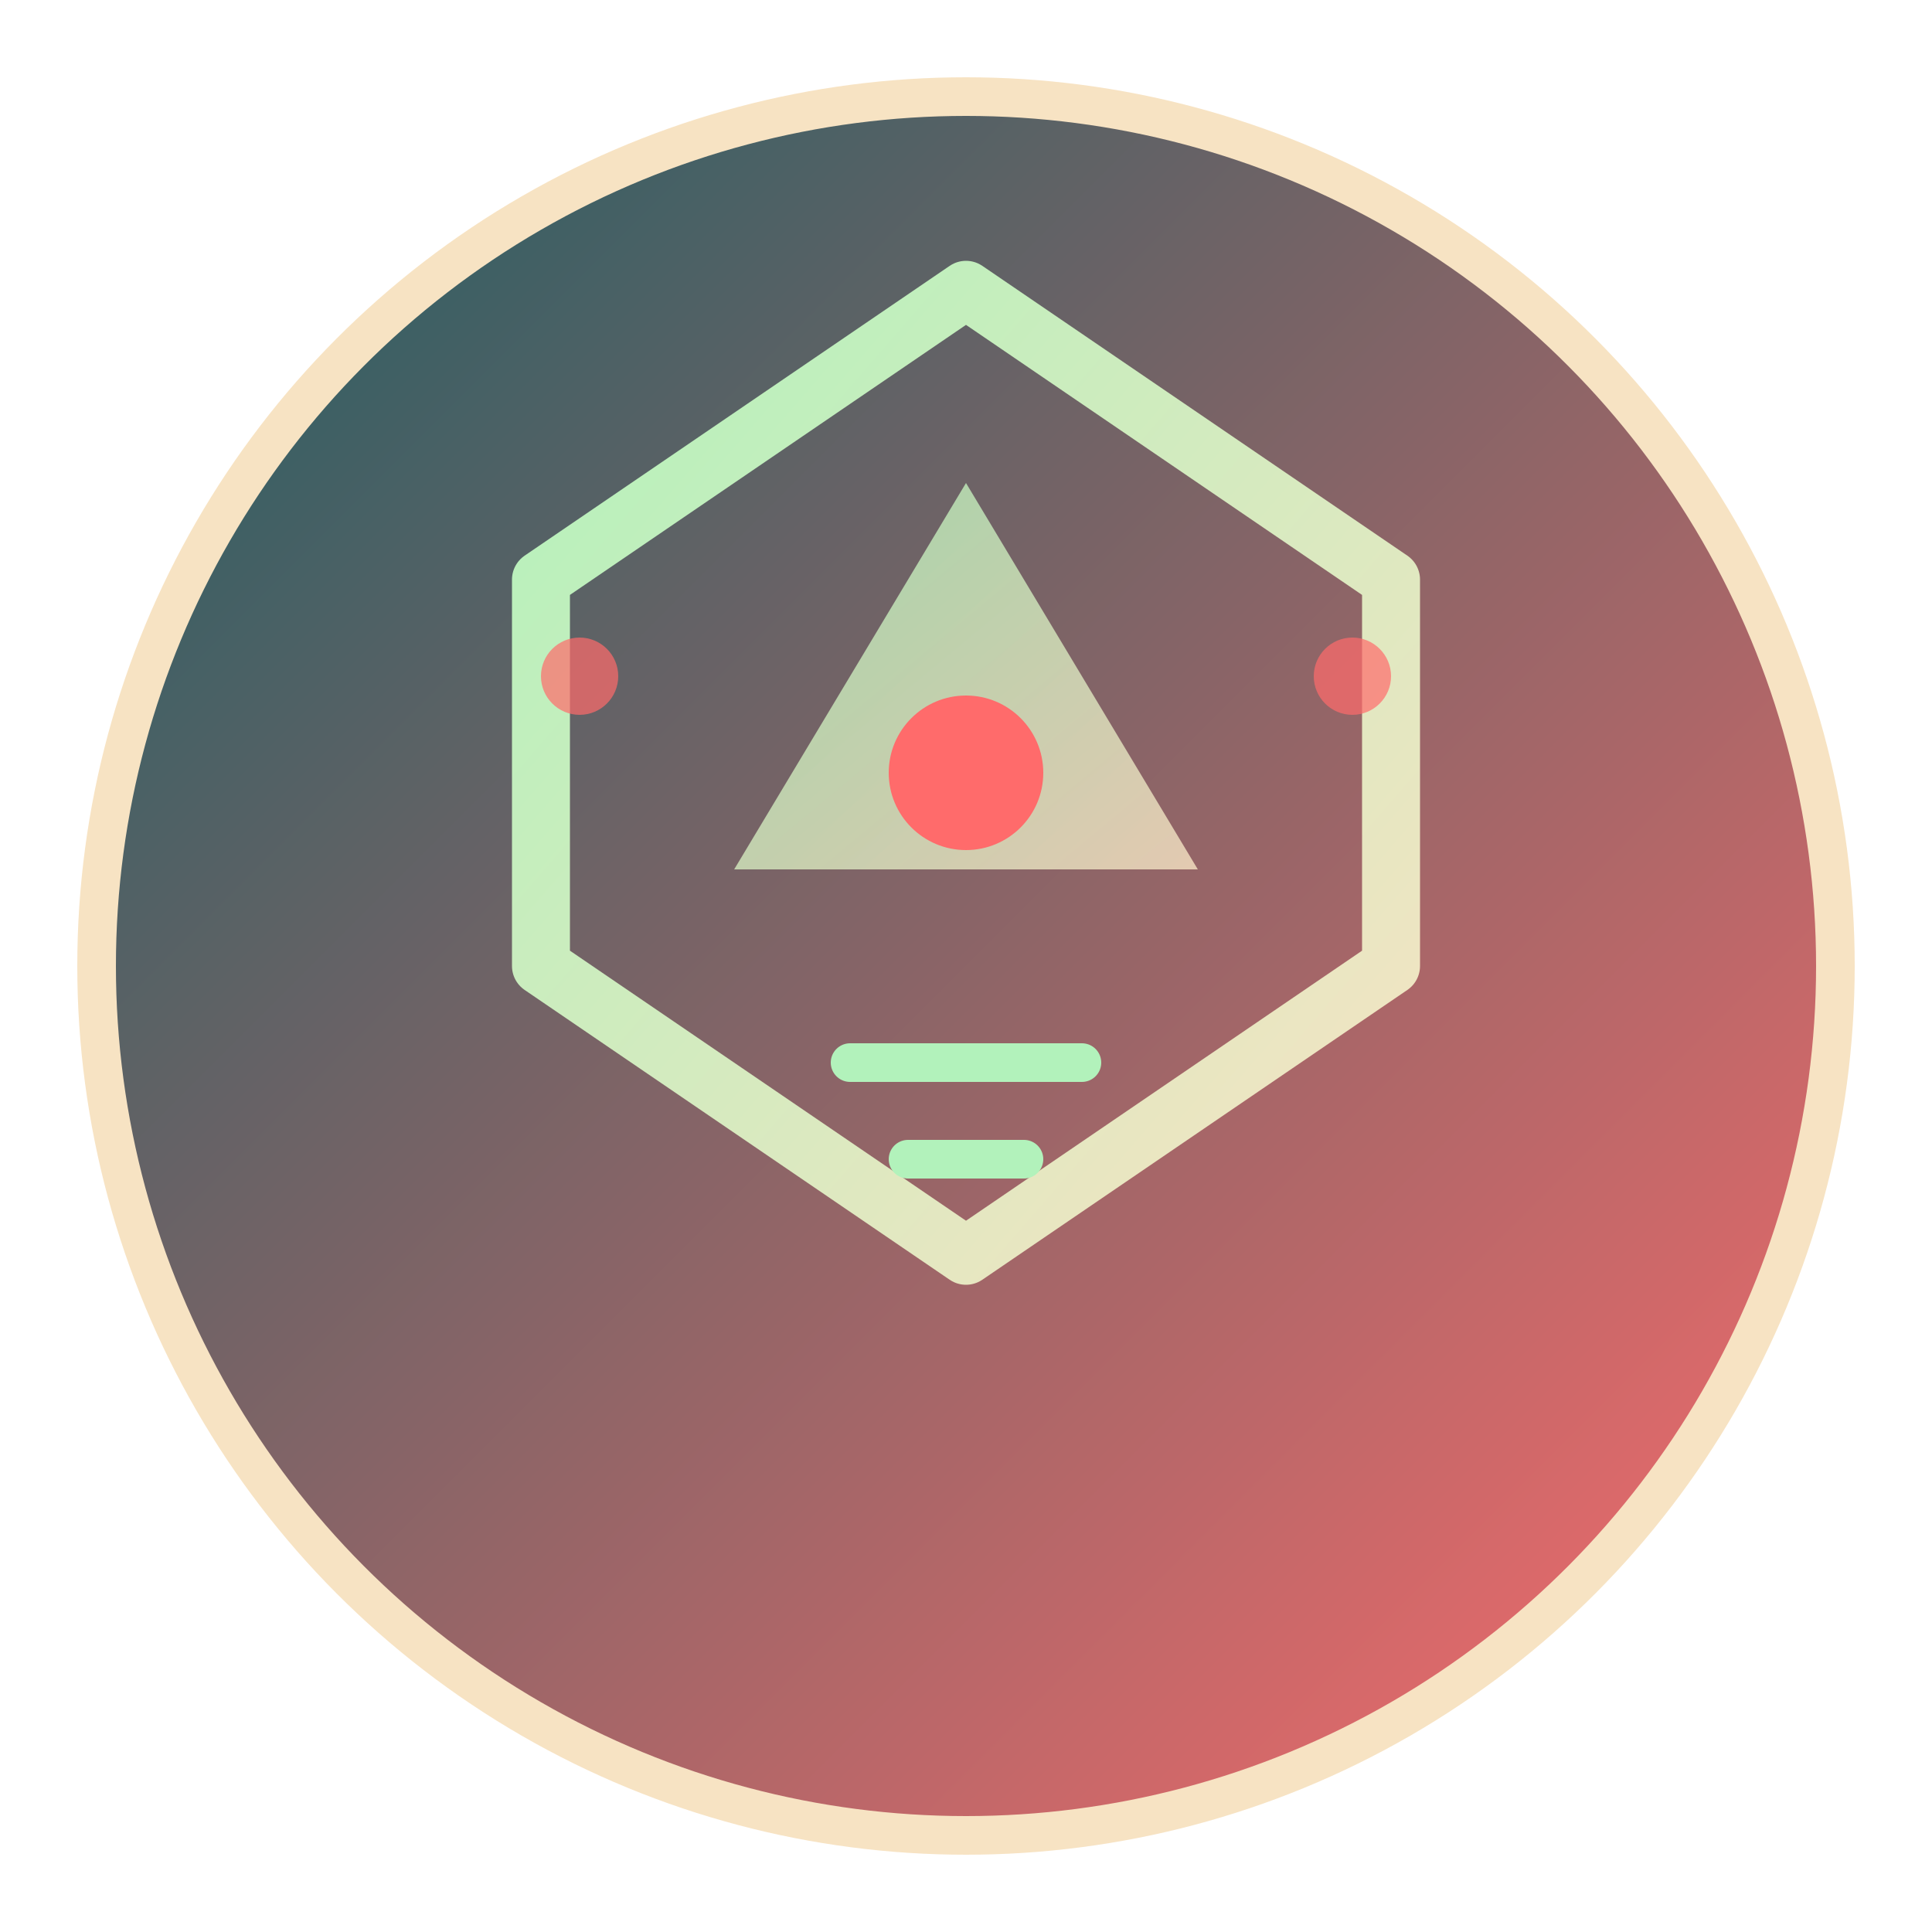
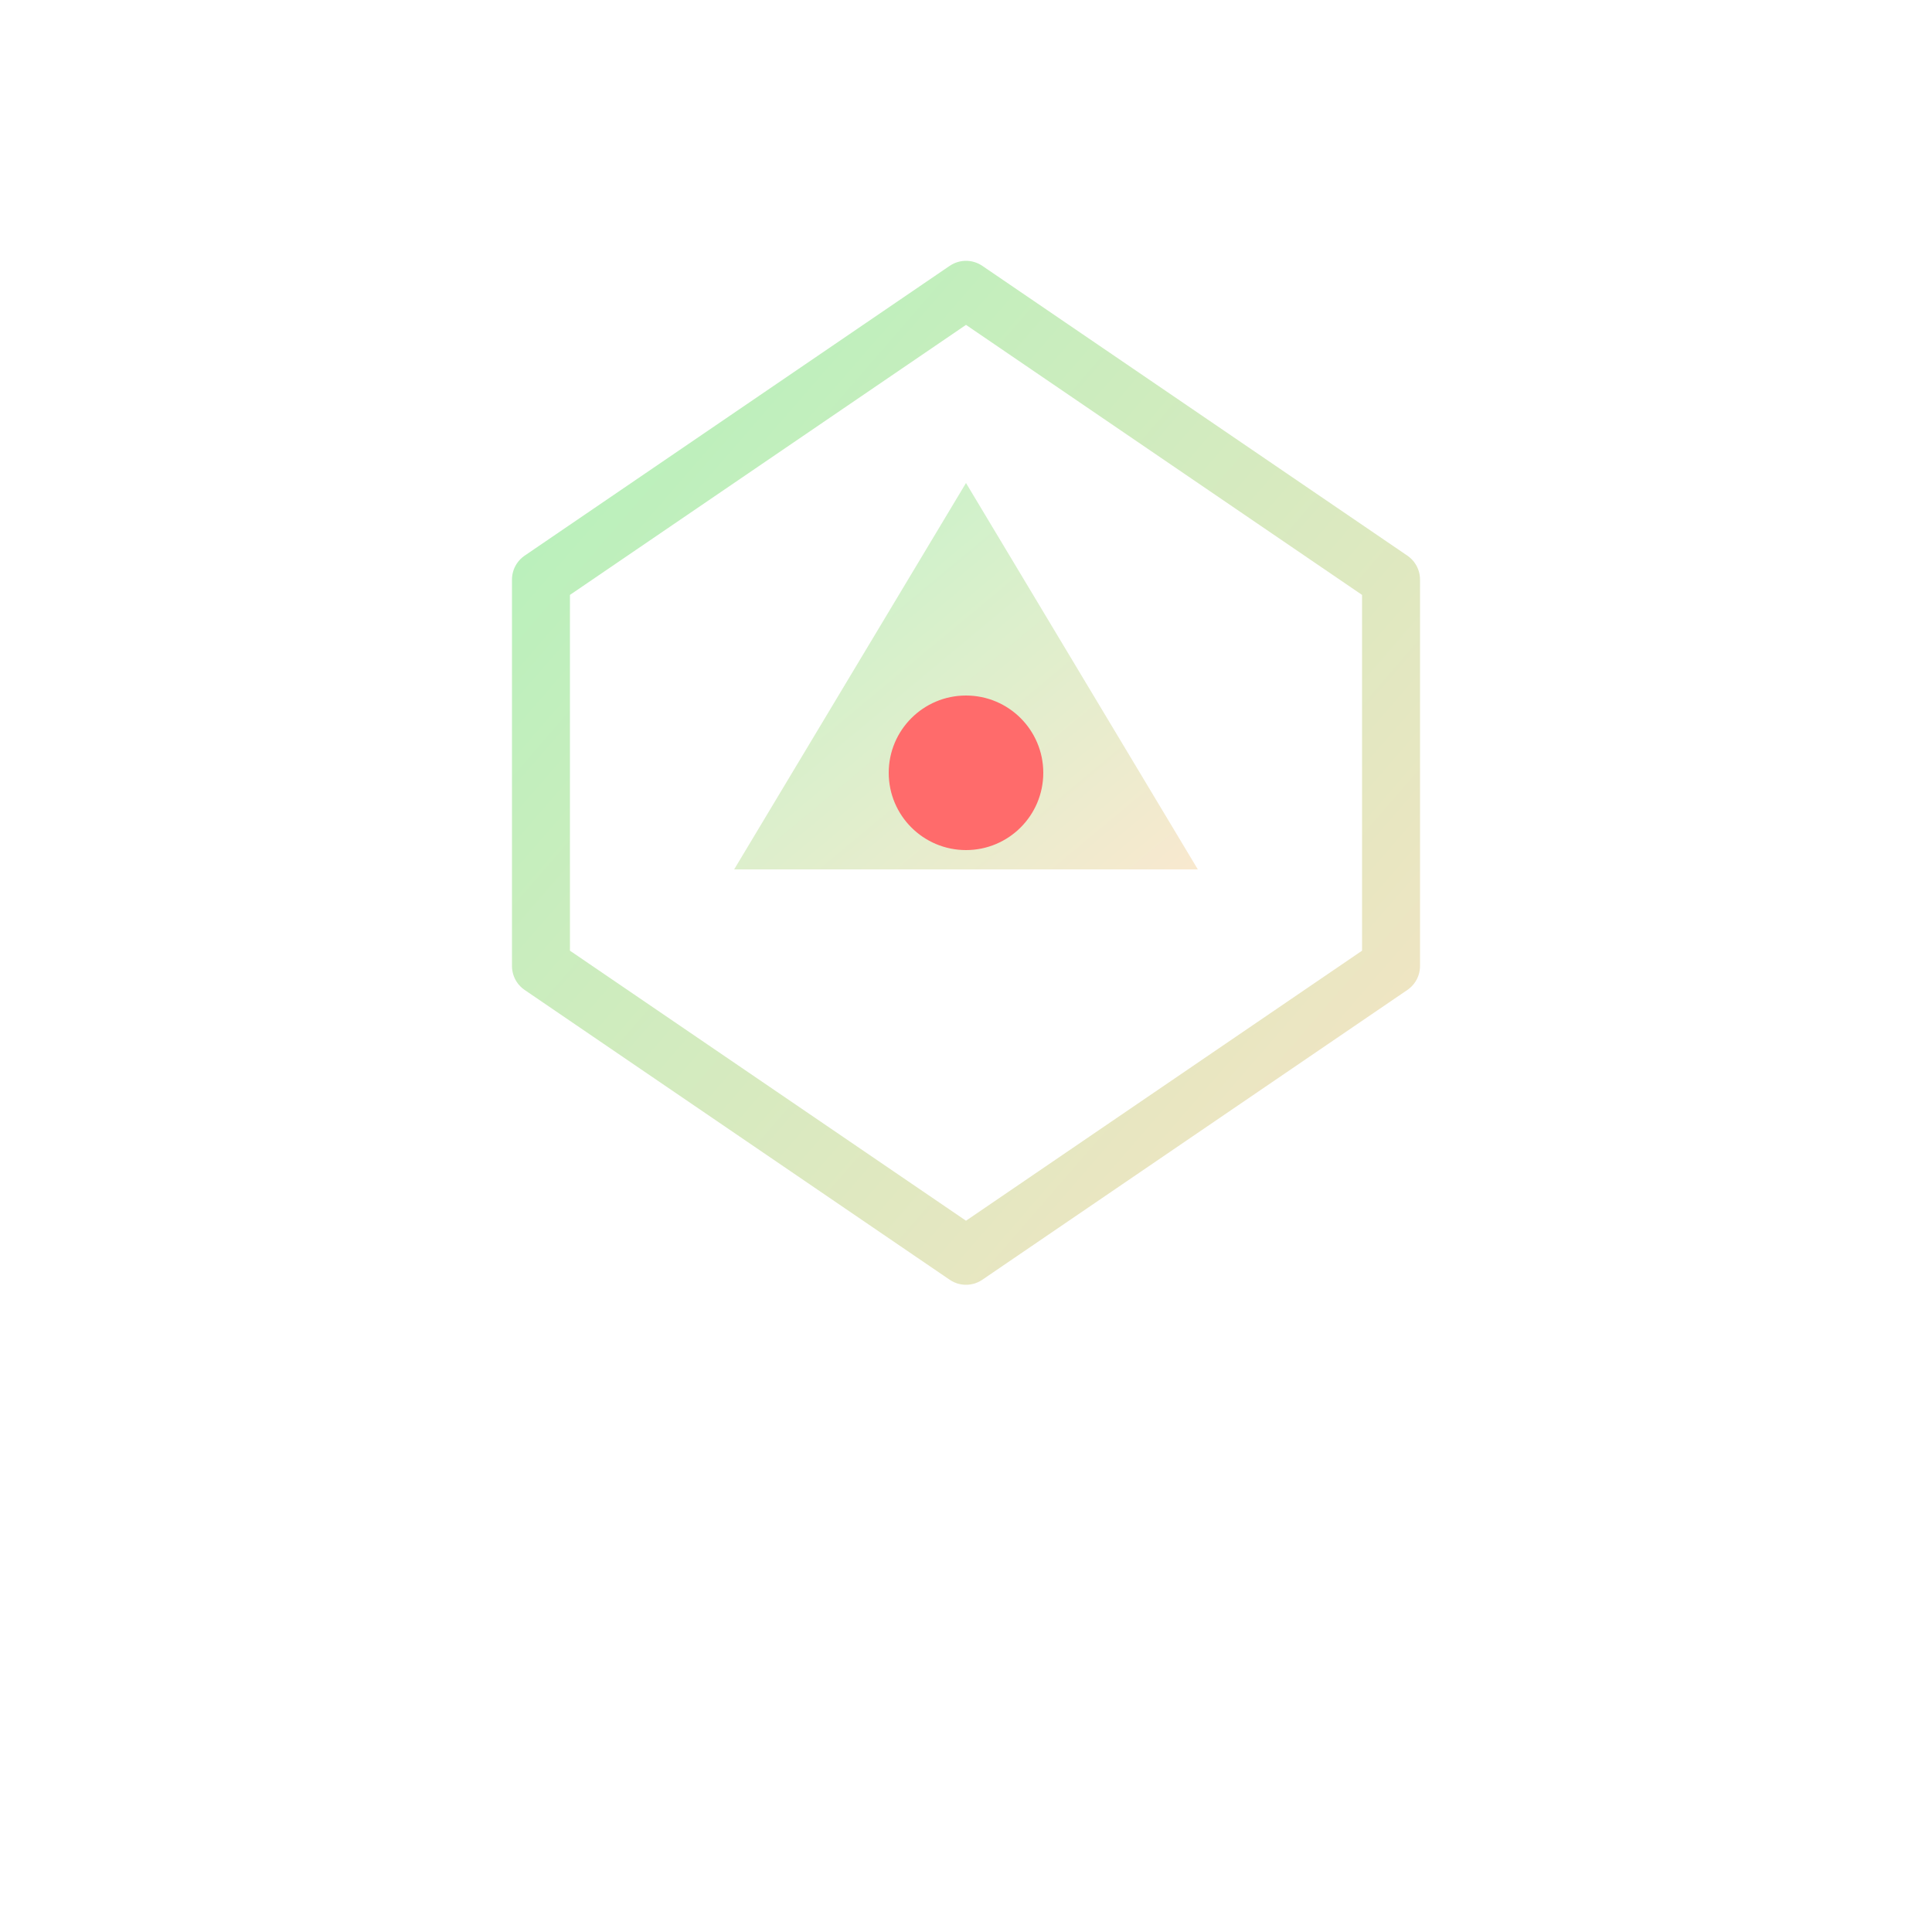
<svg xmlns="http://www.w3.org/2000/svg" viewBox="0 0 100 100" width="100" height="100">
  <defs>
    <linearGradient id="gradient1" x1="0%" y1="0%" x2="100%" y2="100%">
      <stop offset="0%" style="stop-color:#1A5E63;stop-opacity:1" />
      <stop offset="100%" style="stop-color:#FF6B6B;stop-opacity:1" />
    </linearGradient>
    <linearGradient id="gradient2" x1="0%" y1="0%" x2="100%" y2="100%">
      <stop offset="0%" style="stop-color:#B2F2BB;stop-opacity:1" />
      <stop offset="100%" style="stop-color:#F7E3C3;stop-opacity:1" />
    </linearGradient>
  </defs>
-   <circle cx="50" cy="50" r="45" fill="url(#gradient1)" stroke="#F7E3C3" stroke-width="2" />
  <polygon points="50,15 72,30 72,50 50,65 28,50 28,30" fill="none" stroke="url(#gradient2)" stroke-width="3" stroke-linejoin="round" />
  <polygon points="50,25 62,45 38,45" fill="url(#gradient2)" opacity="0.8" />
  <circle cx="50" cy="40" r="4" fill="#FF6B6B" />
-   <line x1="44" y1="55" x2="56" y2="55" stroke="#B2F2BB" stroke-width="2" stroke-linecap="round" />
-   <line x1="47" y1="60" x2="53" y2="60" stroke="#B2F2BB" stroke-width="2" stroke-linecap="round" />
-   <circle cx="30" cy="35" r="2" fill="#FF6B6B" opacity="0.7" />
-   <circle cx="70" cy="35" r="2" fill="#FF6B6B" opacity="0.7" />
</svg>